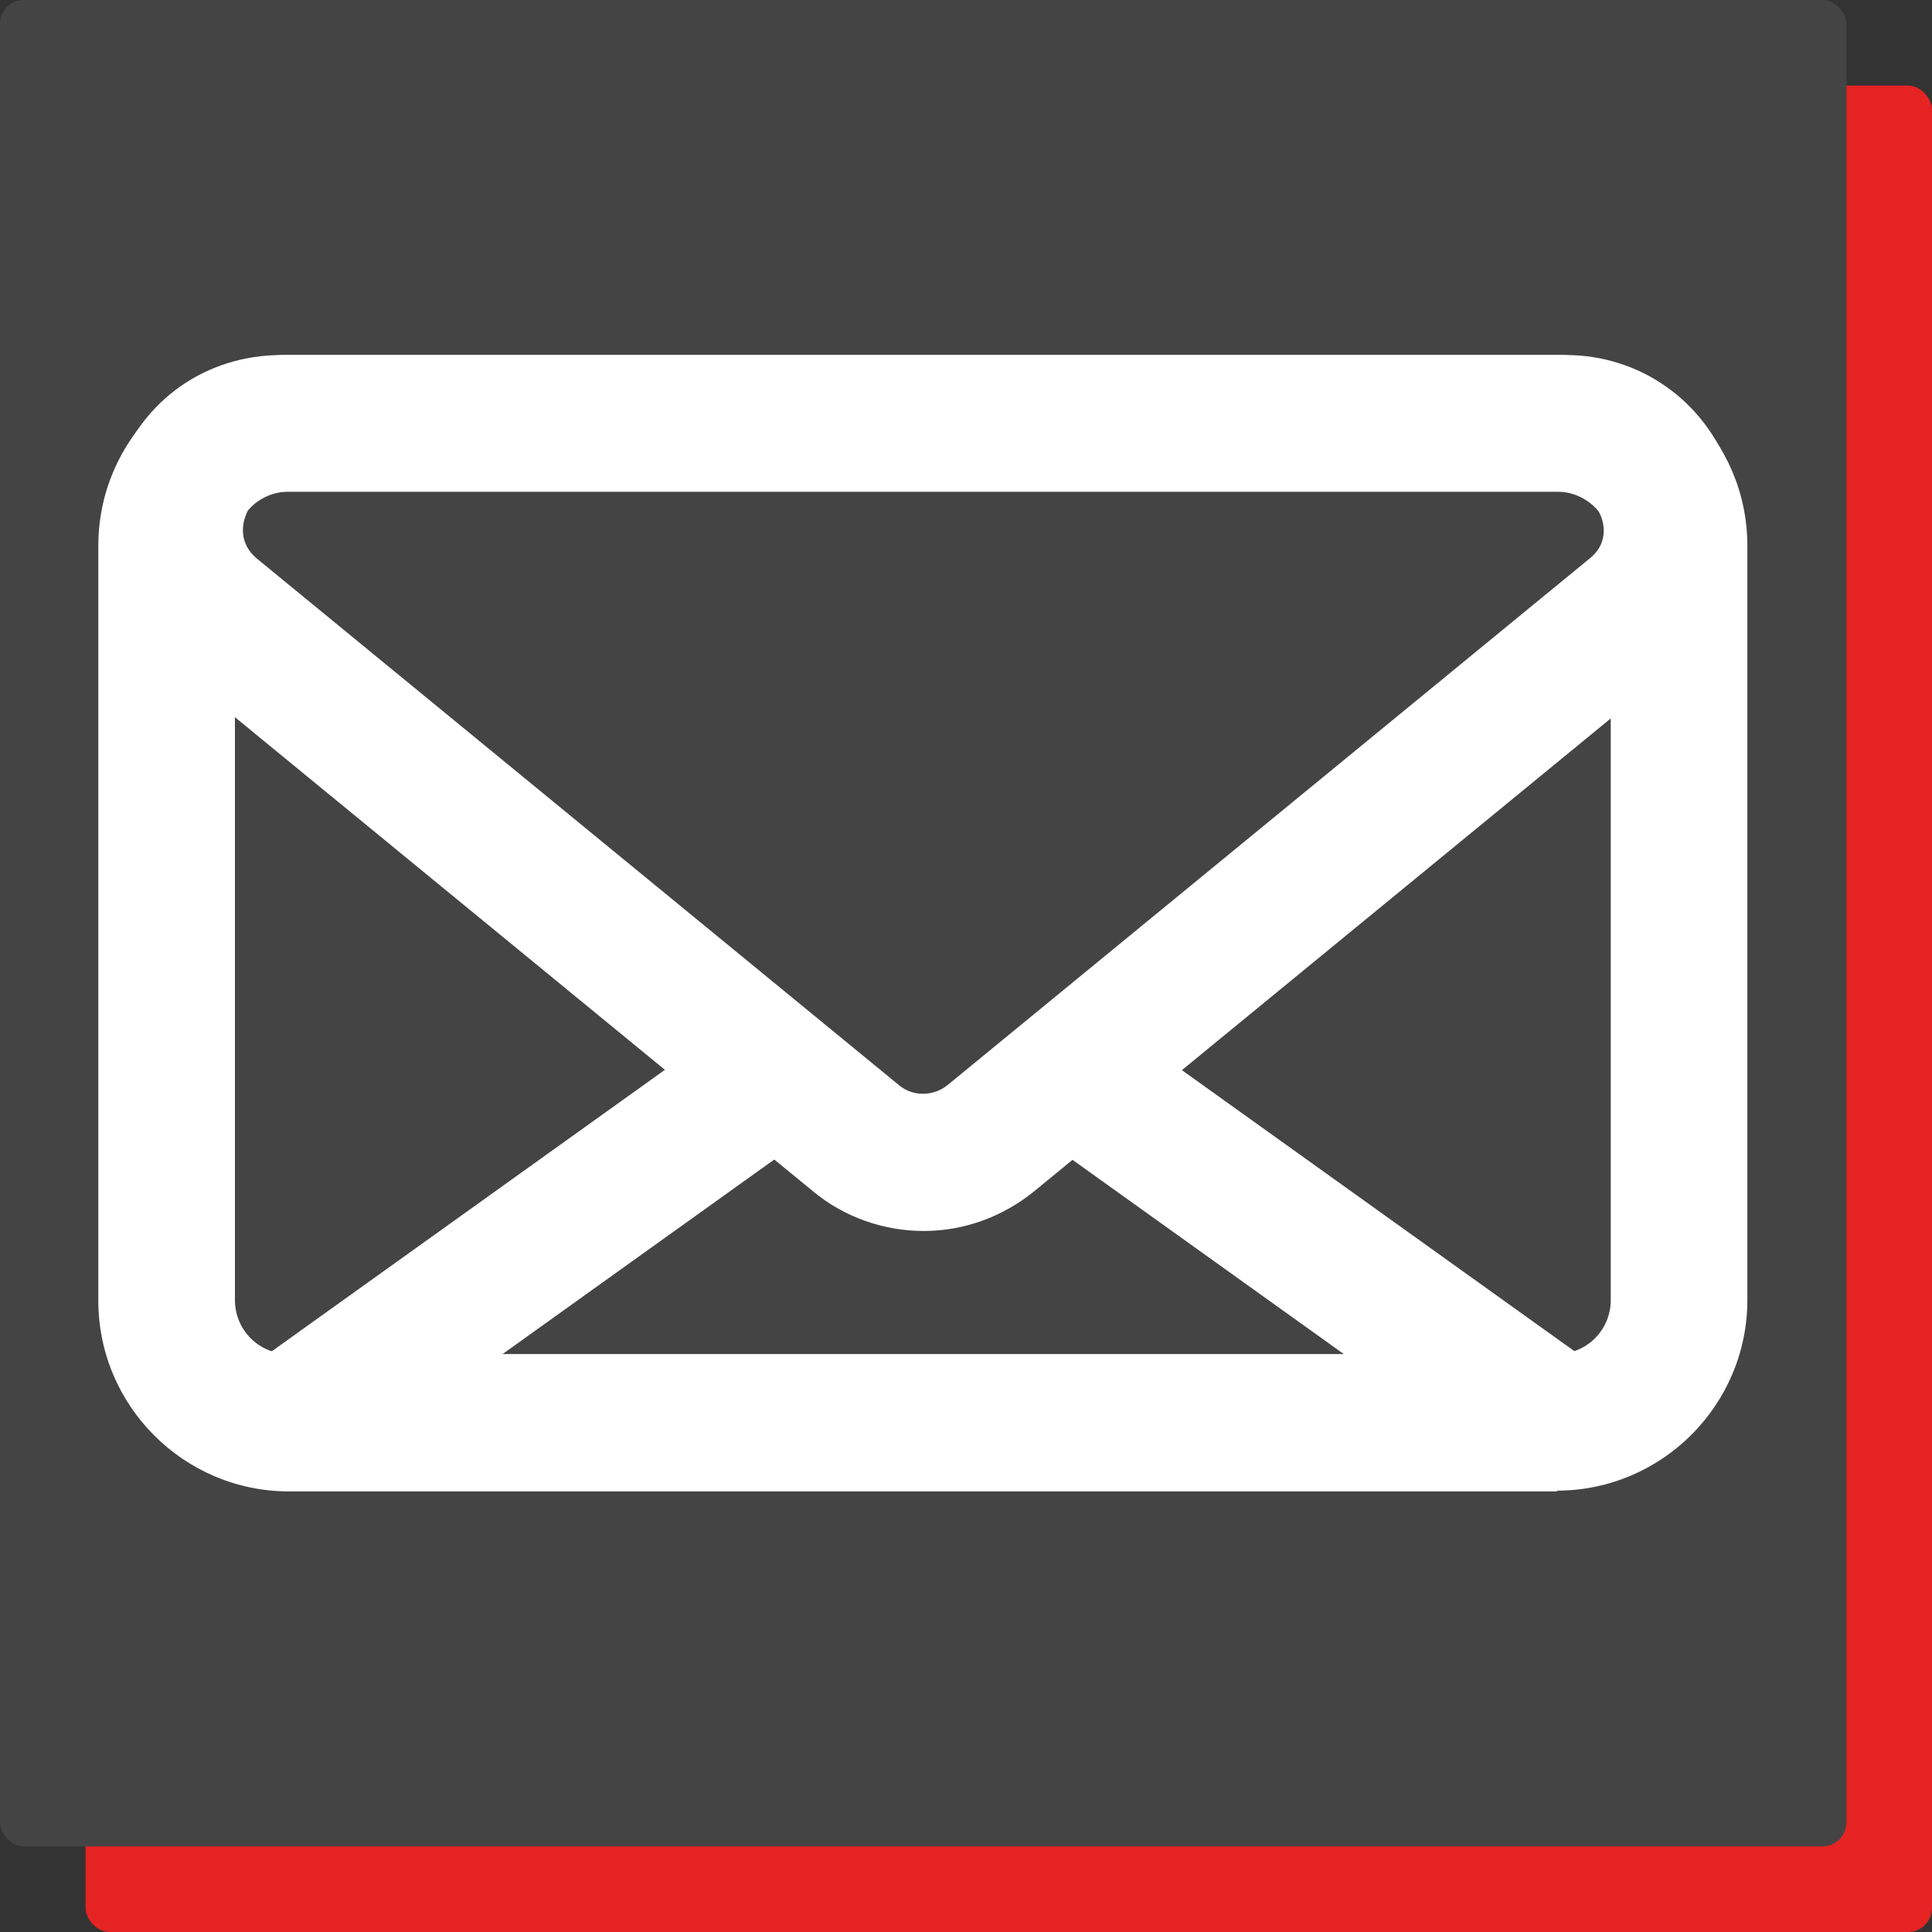
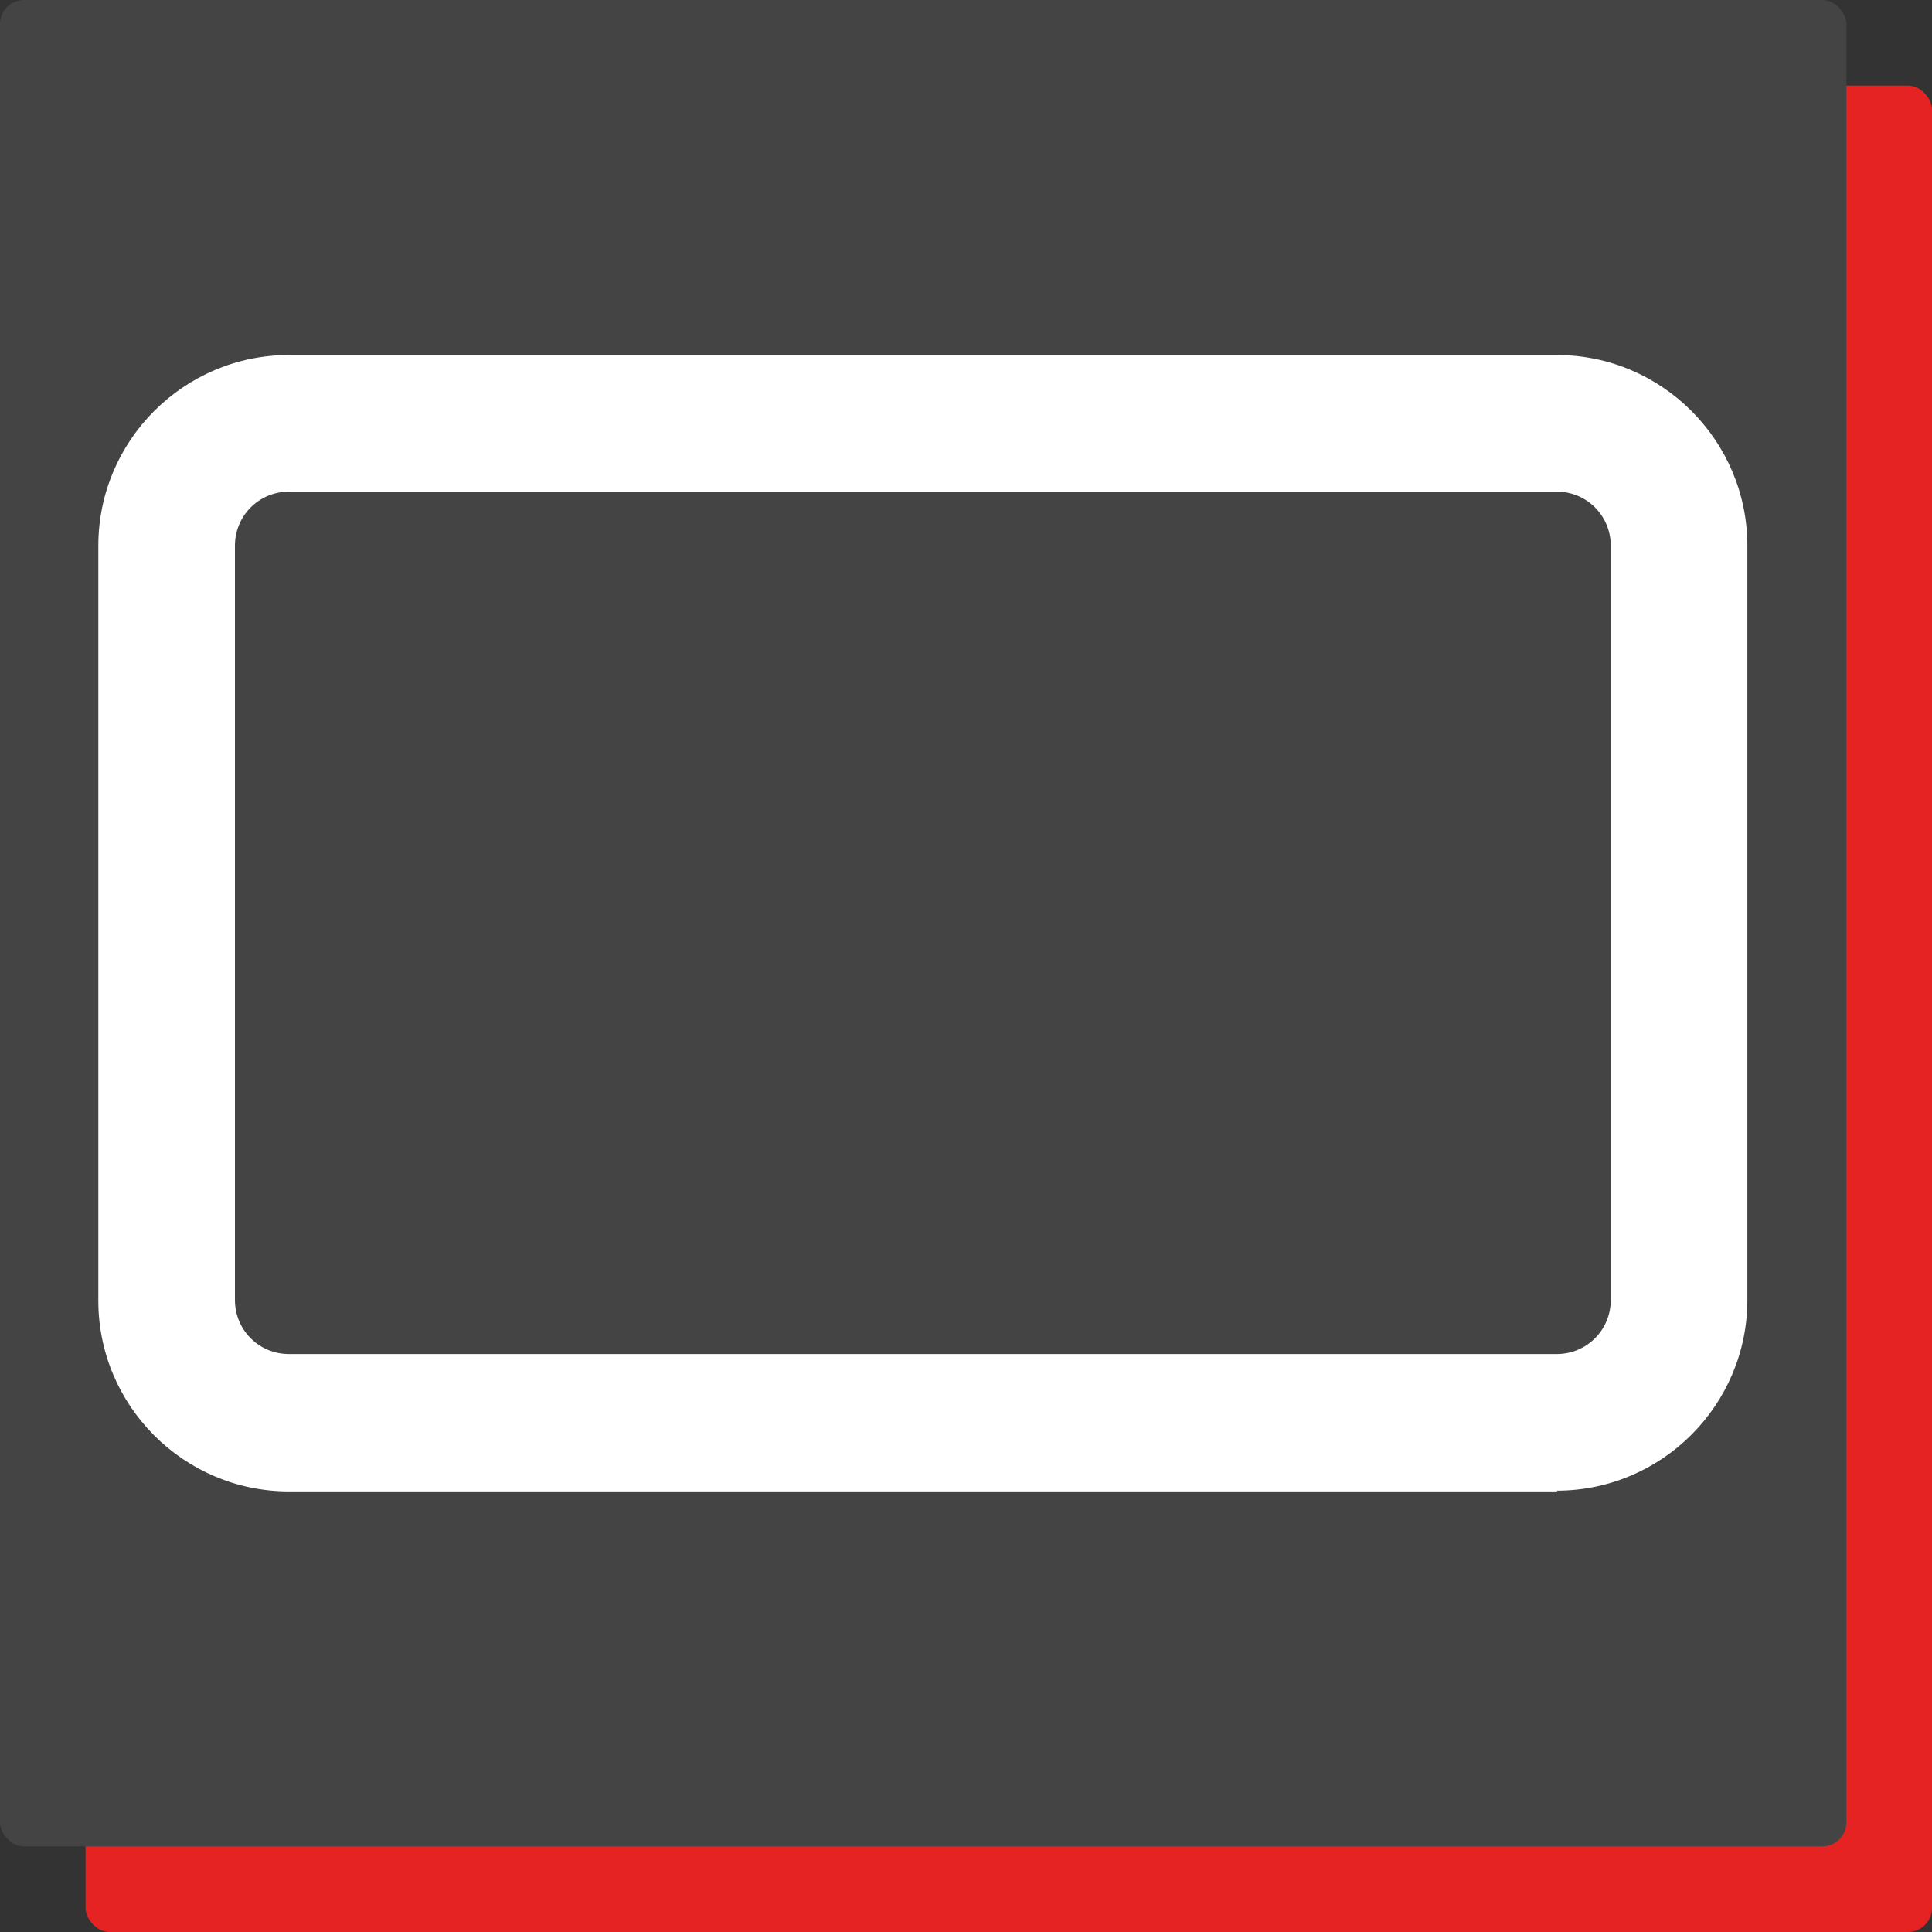
<svg xmlns="http://www.w3.org/2000/svg" id="Réteg_2" viewBox="0 0 25.74 25.74">
  <rect x="0" y="0" width="25.74" height="25.74" fill="#333333" stroke="none" />
  <g id="Réteg_11">
    <g id="mail_x5F_icon">
      <g id="mail_x5F_icon_x5F_backg">
        <g id="red">
          <rect x="1.14" y="1.14" width="24.6" height="24.6" rx=".32" ry=".32" style="fill:#e52322;" />
        </g>
        <g id="dg">
          <rect width="24.6" height="24.6" rx=".32" ry=".32" style="fill:#454444;" />
        </g>
      </g>
      <g id="mail_x5F_icon-2">
        <path d="M20.75,19.87H3.85c-1.4,0-2.54-1.14-2.54-2.54V7.27c0-1.4,1.14-2.54,2.54-2.54h16.89c1.4,0,2.54,1.14,2.54,2.54v10.05c0,1.4-1.14,2.54-2.54,2.54ZM3.85,6.55c-.4,0-.72.32-.72.72v10.05c0,.4.32.72.72.72h16.89c.4,0,.72-.32.72-.72V7.27c0-.4-.32-.72-.72-.72H3.85Z" style="fill:#fff;" />
-         <path d="M12.3,16.4c-.52,0-1.05-.18-1.47-.53L2.27,8.85c-.77-.63-1.05-1.64-.71-2.58.33-.94,1.19-1.54,2.19-1.54h17.11c.99,0,1.85.61,2.19,1.54s.05,1.95-.71,2.58l-8.56,7.02h0c-.43.35-.95.53-1.47.53ZM3.74,6.55c-.32,0-.44.23-.47.33-.04.1-.09.36.15.56l8.56,7.02c.18.15.45.15.64,0h0l8.56-7.02c.25-.2.19-.46.15-.56-.04-.1-.15-.33-.47-.33H3.74Z" style="fill:#fff;" />
-         <rect x="3.11" y="15.72" width="7.99" height="1.82" transform="translate(-8.35 7.24) rotate(-35.6)" style="fill:#fff;" />
-         <rect x="16.59" y="12.64" width="1.82" height="7.99" transform="translate(-6.21 21.18) rotate(-54.4)" style="fill:#fff;" />
      </g>
    </g>
  </g>
</svg>